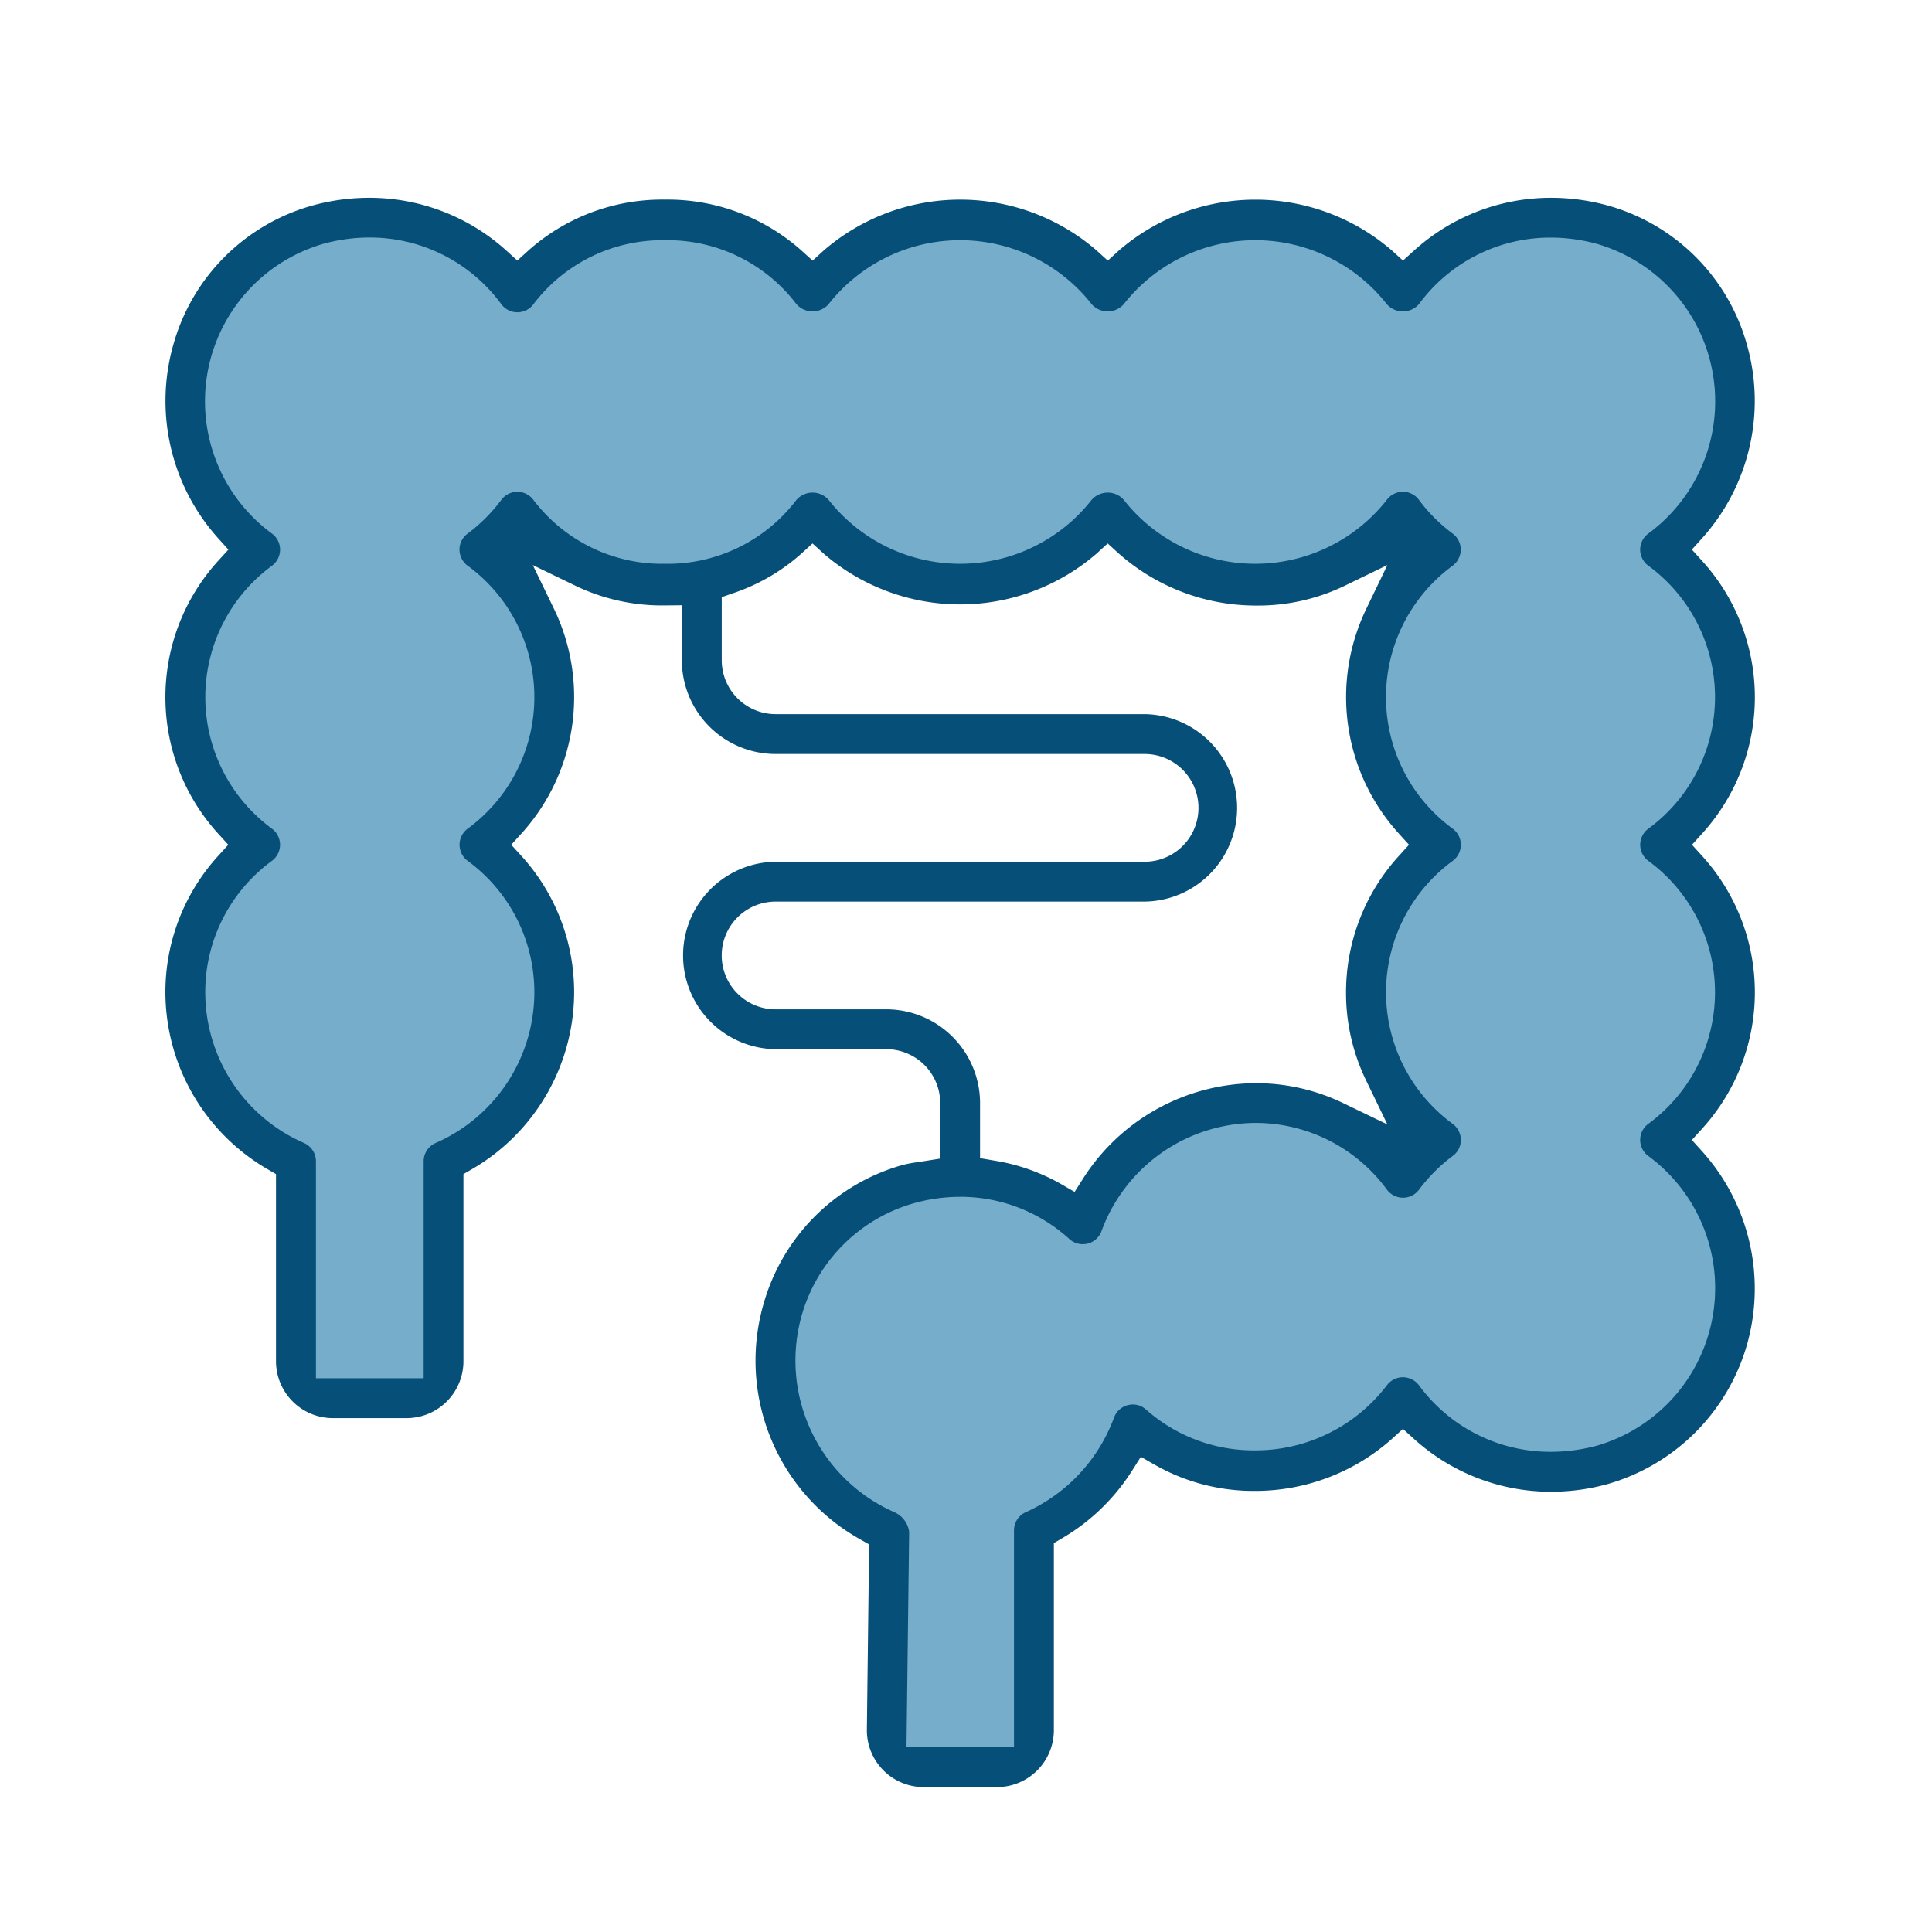
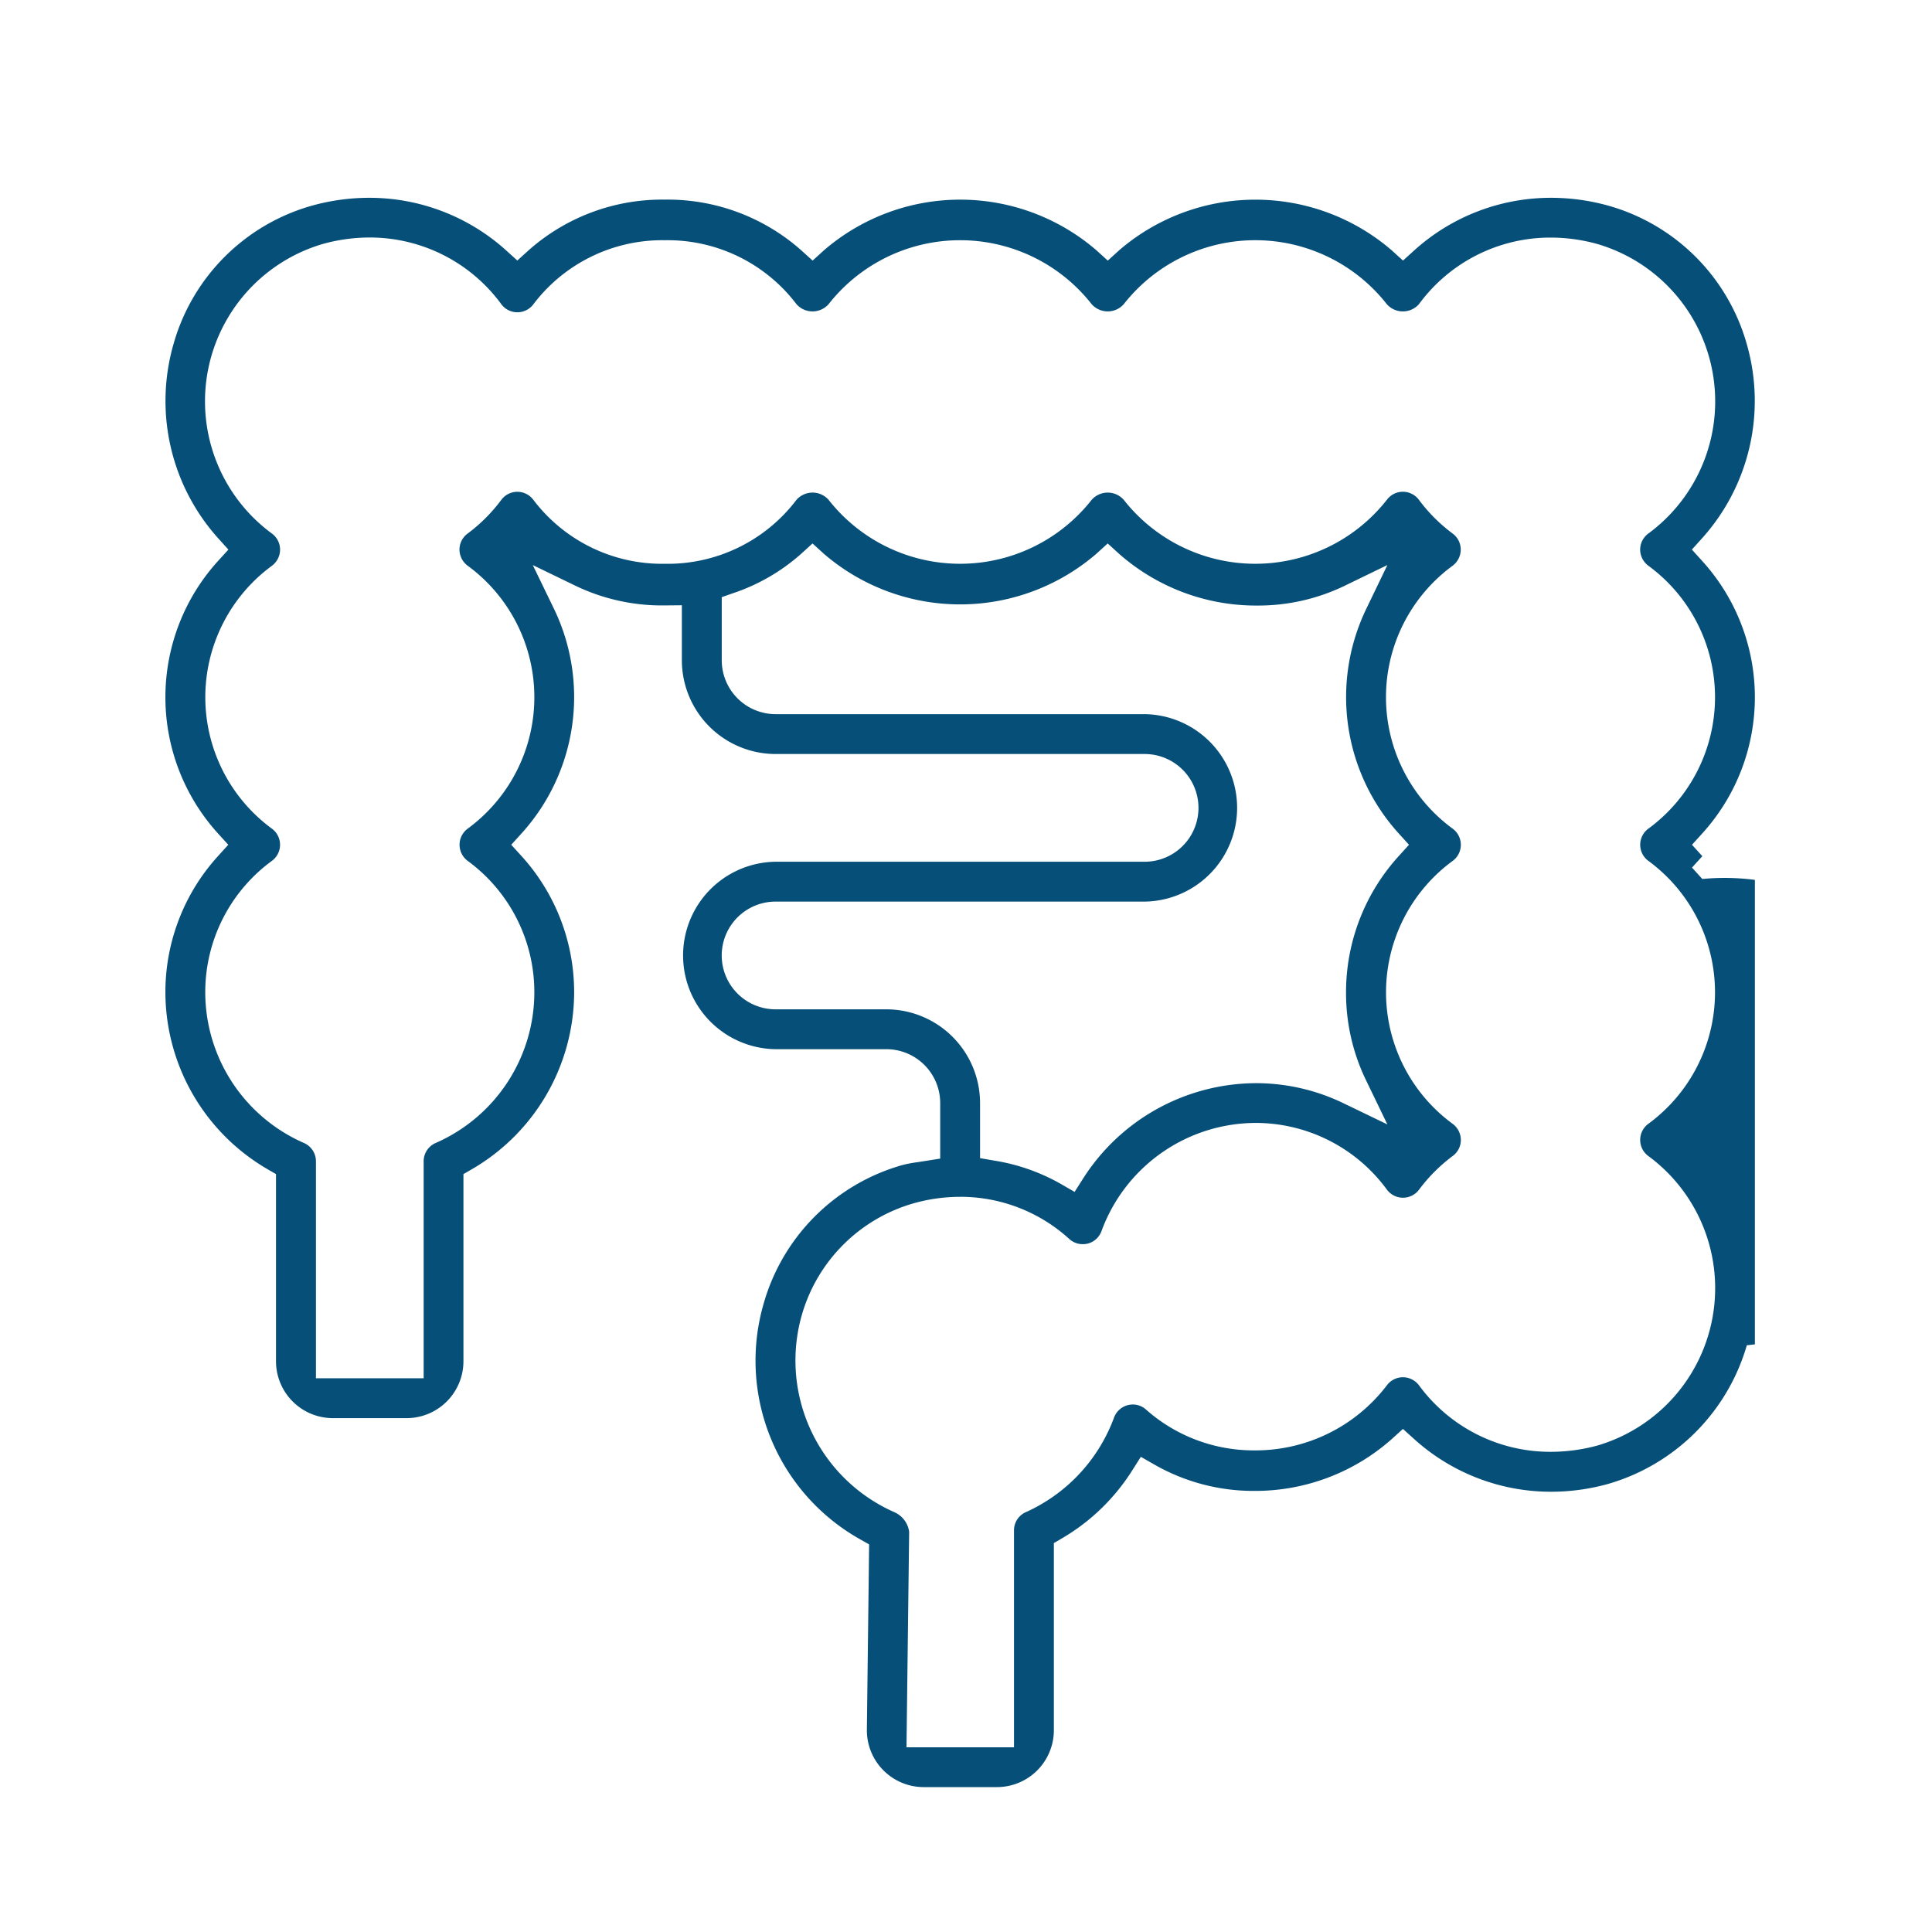
<svg xmlns="http://www.w3.org/2000/svg" width="120" height="120" viewBox="0 0 120 120">
  <defs>
    <clipPath id="a">
      <rect width="98.726" height="98.714" transform="translate(0 0)" fill="none" />
    </clipPath>
  </defs>
  <g transform="translate(14787 15267)">
-     <rect width="120" height="120" transform="translate(-14787 -15267)" fill="none" />
    <g transform="translate(-14776.727 -15254.714)">
      <g clip-path="url(#a)">
-         <path d="M97.172,49.351a11.018,11.018,0,0,0-4.517-8.91.336.336,0,0,1-.129-.257.329.329,0,0,1,.128-.256,11.046,11.046,0,0,0,0-17.818.337.337,0,0,1-.132-.26.32.32,0,0,1,.126-.252A11.11,11.11,0,0,0,89.2,1.983a11.786,11.786,0,0,0-3.17-.44,11.033,11.033,0,0,0-8.91,4.514.363.363,0,0,1-.255.077.384.384,0,0,1-.255-.074,11.307,11.307,0,0,0-17.823,0,.475.475,0,0,1-.511,0,11.305,11.305,0,0,0-17.821,0,.479.479,0,0,1-.513,0,10.953,10.953,0,0,0-8.91-4.348A10.959,10.959,0,0,0,22.116,6.06a.325.325,0,0,1-.254.127.331.331,0,0,1-.255-.128A11.03,11.03,0,0,0,12.7,1.543a11.811,11.811,0,0,0-3.165.438A11.111,11.111,0,0,0,6.076,21.6a.319.319,0,0,1,.122.249.338.338,0,0,1-.127.256,11.047,11.047,0,0,0-.006,17.818.338.338,0,0,1,.133.26.325.325,0,0,1-.127.255,11.021,11.021,0,0,0-4.518,8.912,11.146,11.146,0,0,0,6.686,10.2.319.319,0,0,1,.189.29v14.4h8.535v-14.4a.315.315,0,0,1,.188-.288,11.151,11.151,0,0,0,6.687-10.2,11.02,11.02,0,0,0-4.516-8.91.331.331,0,0,1-.129-.257.338.338,0,0,1,.127-.256,11.045,11.045,0,0,0,.005-17.817.339.339,0,0,1-.132-.261.32.32,0,0,1,.125-.252,11.081,11.081,0,0,0,2.289-2.288.322.322,0,0,1,.255-.128.334.334,0,0,1,.256.126,10.952,10.952,0,0,0,8.911,4.346,10.955,10.955,0,0,0,8.91-4.344.37.37,0,0,1,.256-.077.389.389,0,0,1,.257.075,11.309,11.309,0,0,0,17.821,0,.368.368,0,0,1,.256-.077.381.381,0,0,1,.255.075,11.311,11.311,0,0,0,17.824,0,.32.32,0,0,1,.506,0,11.049,11.049,0,0,0,2.294,2.3.315.315,0,0,1,.124.249.329.329,0,0,1-.129.256,11.047,11.047,0,0,0,0,17.819.334.334,0,0,1,.133.259.338.338,0,0,1-.126.255,11.043,11.043,0,0,0,0,17.823.327.327,0,0,1,.126.255.3.3,0,0,1-.128.254,11.145,11.145,0,0,0-2.286,2.289.321.321,0,0,1-.51,0,11.02,11.02,0,0,0-8.913-4.522,11.16,11.16,0,0,0-10.427,7.325.339.339,0,0,1-.3.207.314.314,0,0,1-.211-.08,10.956,10.956,0,0,0-7.413-2.863,11.473,11.473,0,0,0-3.164.448,11.059,11.059,0,0,0-7.516,7.472A11.213,11.213,0,0,0,44.906,82.48a.837.837,0,0,1,.367.366L45.1,97.161h8.534V82.768a.311.311,0,0,1,.128-.262,11.3,11.3,0,0,0,6.029-6.421.35.35,0,0,1,.3-.209.306.306,0,0,1,.207.079,10.992,10.992,0,0,0,7.348,2.765,11.179,11.179,0,0,0,8.965-4.413.326.326,0,0,1,.254-.127.34.34,0,0,1,.256.126,11.026,11.026,0,0,0,8.93,4.508,11.994,11.994,0,0,0,3.145-.425,11.113,11.113,0,0,0,3.462-19.616.334.334,0,0,1-.129-.256.319.319,0,0,1,.126-.254,11.022,11.022,0,0,0,4.52-8.912" fill="#76adcb" />
-         <path d="M47.1,98.714a3.53,3.53,0,0,1-3.53-3.567L43.71,83.64l-.542-.307a12.721,12.721,0,0,1-5.995-14.7,12.49,12.49,0,0,1,8.593-8.553,7.938,7.938,0,0,1,.973-.184l1.386-.219V56.226a3.349,3.349,0,0,0-3.346-3.345H37.9a5.822,5.822,0,0,1,0-11.643H60.821a3.345,3.345,0,1,0,0-6.691H37.9a5.828,5.828,0,0,1-5.821-5.821V25.308l-1.068.01a12.414,12.414,0,0,1-5.461-1.184l-2.731-1.322,1.323,2.73a12.615,12.615,0,0,1-2.018,13.934l-.643.708.645.709a12.568,12.568,0,0,1,3.262,8.458,12.737,12.737,0,0,1-6.349,10.984l-.527.305V72.267a3.534,3.534,0,0,1-3.529,3.53H10.4a3.535,3.535,0,0,1-3.53-3.53V60.64l-.526-.305A12.735,12.735,0,0,1,0,49.351a12.559,12.559,0,0,1,3.263-8.458l.643-.709-.644-.708A12.589,12.589,0,0,1,3.27,22.557l.644-.706-.641-.71A12.755,12.755,0,0,1,.5,9.1,12.441,12.441,0,0,1,9.115.484,13.284,13.284,0,0,1,12.644,0a12.673,12.673,0,0,1,8.508,3.255l.707.641.708-.642A12.489,12.489,0,0,1,31.029.113a12.5,12.5,0,0,1,8.458,3.142L40.2,3.9l.709-.644a12.954,12.954,0,0,1,16.914,0l.711.645.709-.645a12.965,12.965,0,0,1,16.919,0l.707.642.709-.641A12.655,12.655,0,0,1,86.075,0,13.257,13.257,0,0,1,89.61.484,12.441,12.441,0,0,1,98.226,9.1,12.759,12.759,0,0,1,95.452,21.14l-.64.709.641.707a12.586,12.586,0,0,1,.009,16.92l-.642.708.642.709a12.586,12.586,0,0,1-.008,16.919l-.642.708.64.708A12.762,12.762,0,0,1,98.226,71.27a12.617,12.617,0,0,1-8.612,8.612,13.18,13.18,0,0,1-3.532.487,12.667,12.667,0,0,1-8.508-3.262l-.708-.64-.708.642a12.773,12.773,0,0,1-8.522,3.208A12.382,12.382,0,0,1,61.462,78.7l-.875-.5-.54.852a12.809,12.809,0,0,1-4.341,4.2l-.522.305V95.184a3.534,3.534,0,0,1-3.53,3.53Zm2.25-36.662a10.579,10.579,0,0,0-2.911.412A10.12,10.12,0,0,0,39.556,69.3a10.294,10.294,0,0,0,5.719,12.337,1.559,1.559,0,0,1,.921,1.223l-.165,13.381h6.677V82.769a1.237,1.237,0,0,1,.686-1.11,10.375,10.375,0,0,0,5.529-5.9,1.242,1.242,0,0,1,.864-.772,1.285,1.285,0,0,1,.3-.037,1.217,1.217,0,0,1,.819.313A10.08,10.08,0,0,0,67.644,77.8a10.259,10.259,0,0,0,8.226-4.043,1.242,1.242,0,0,1,.992-.5,1.26,1.26,0,0,1,1,.5,10.111,10.111,0,0,0,8.187,4.132,11.079,11.079,0,0,0,2.9-.391A10.189,10.189,0,0,0,92.1,59.511a1.241,1.241,0,0,1,0-1.989,10.123,10.123,0,0,0,0-16.345,1.24,1.24,0,0,1,.006-1.99A10.123,10.123,0,0,0,92.1,22.845a1.257,1.257,0,0,1-.5-.994,1.244,1.244,0,0,1,.5-.992A10.188,10.188,0,0,0,88.947,2.871a10.848,10.848,0,0,0-2.919-.4A10.118,10.118,0,0,0,77.857,6.61a1.332,1.332,0,0,1-1.99,0,10.385,10.385,0,0,0-16.344,0,1.332,1.332,0,0,1-1.989,0,10.386,10.386,0,0,0-16.344,0,1.333,1.333,0,0,1-1.99,0,10.04,10.04,0,0,0-8.171-3.975,10.044,10.044,0,0,0-8.172,3.977,1.242,1.242,0,0,1-1.99,0A10.12,10.12,0,0,0,12.7,2.466a10.864,10.864,0,0,0-2.919.4A10.189,10.189,0,0,0,6.623,20.859a1.237,1.237,0,0,1,.5.992,1.262,1.262,0,0,1-.5,1A10.124,10.124,0,0,0,6.625,39.19a1.243,1.243,0,0,1-.005,1.991,10.1,10.1,0,0,0-4.144,8.17,10.226,10.226,0,0,0,6.136,9.358,1.241,1.241,0,0,1,.739,1.133V73.321h6.69V59.842a1.238,1.238,0,0,1,.741-1.133,10.227,10.227,0,0,0,6.134-9.358,10.109,10.109,0,0,0-4.15-8.174,1.244,1.244,0,0,1,.006-1.991,10.122,10.122,0,0,0-.006-16.341,1.258,1.258,0,0,1-.5-.994,1.24,1.24,0,0,1,.5-.992,10.151,10.151,0,0,0,2.1-2.1,1.24,1.24,0,0,1,1.988,0,10.04,10.04,0,0,0,8.171,3.973A10.042,10.042,0,0,0,39.2,18.757a1.332,1.332,0,0,1,1.991,0,10.388,10.388,0,0,0,16.343,0,1.33,1.33,0,0,1,1.989,0,10.39,10.39,0,0,0,16.345,0,1.24,1.24,0,0,1,1.989,0,10.15,10.15,0,0,0,2.1,2.1,1.238,1.238,0,0,1,.5.992,1.259,1.259,0,0,1-.5,1,10.122,10.122,0,0,0,.006,16.341,1.242,1.242,0,0,1,0,1.991,10.124,10.124,0,0,0,0,16.343,1.248,1.248,0,0,1,.5.993,1.224,1.224,0,0,1-.5.993,10.274,10.274,0,0,0-2.1,2.1,1.243,1.243,0,0,1-1.988,0,10.108,10.108,0,0,0-8.172-4.149,10.236,10.236,0,0,0-9.561,6.721,1.236,1.236,0,0,1-.862.776,1.317,1.317,0,0,1-.3.034,1.237,1.237,0,0,1-.828-.314,10.042,10.042,0,0,0-6.8-2.628M37.9,43.714a3.345,3.345,0,1,0,0,6.691h6.875A5.829,5.829,0,0,1,50.6,56.226v3.423l.877.151a12.276,12.276,0,0,1,4.12,1.438l.875.507.543-.853a12.785,12.785,0,0,1,10.68-5.9,12.47,12.47,0,0,1,5.477,1.246L75.9,57.554l-1.319-2.728a12.433,12.433,0,0,1-1.249-5.475A12.564,12.564,0,0,1,76.6,40.893l.642-.709-.642-.708a12.612,12.612,0,0,1-2.017-13.934L75.9,22.81l-2.73,1.324a12.338,12.338,0,0,1-5.353,1.192,12.862,12.862,0,0,1-8.58-3.212l-.709-.645-.709.645a12.961,12.961,0,0,1-16.916,0l-.709-.645-.709.645a12.152,12.152,0,0,1-4.221,2.443l-.708.247v3.922A3.349,3.349,0,0,0,37.9,32.071H60.821a5.822,5.822,0,0,1,0,11.643Z" fill="#064f79" />
+         <path d="M47.1,98.714a3.53,3.53,0,0,1-3.53-3.567L43.71,83.64l-.542-.307a12.721,12.721,0,0,1-5.995-14.7,12.49,12.49,0,0,1,8.593-8.553,7.938,7.938,0,0,1,.973-.184l1.386-.219V56.226a3.349,3.349,0,0,0-3.346-3.345H37.9a5.822,5.822,0,0,1,0-11.643H60.821a3.345,3.345,0,1,0,0-6.691H37.9a5.828,5.828,0,0,1-5.821-5.821V25.308l-1.068.01a12.414,12.414,0,0,1-5.461-1.184l-2.731-1.322,1.323,2.73a12.615,12.615,0,0,1-2.018,13.934l-.643.708.645.709a12.568,12.568,0,0,1,3.262,8.458,12.737,12.737,0,0,1-6.349,10.984l-.527.305V72.267a3.534,3.534,0,0,1-3.529,3.53H10.4a3.535,3.535,0,0,1-3.53-3.53V60.64l-.526-.305A12.735,12.735,0,0,1,0,49.351a12.559,12.559,0,0,1,3.263-8.458l.643-.709-.644-.708A12.589,12.589,0,0,1,3.27,22.557l.644-.706-.641-.71A12.755,12.755,0,0,1,.5,9.1,12.441,12.441,0,0,1,9.115.484,13.284,13.284,0,0,1,12.644,0a12.673,12.673,0,0,1,8.508,3.255l.707.641.708-.642A12.489,12.489,0,0,1,31.029.113a12.5,12.5,0,0,1,8.458,3.142L40.2,3.9l.709-.644a12.954,12.954,0,0,1,16.914,0l.711.645.709-.645a12.965,12.965,0,0,1,16.919,0l.707.642.709-.641A12.655,12.655,0,0,1,86.075,0,13.257,13.257,0,0,1,89.61.484,12.441,12.441,0,0,1,98.226,9.1,12.759,12.759,0,0,1,95.452,21.14l-.64.709.641.707a12.586,12.586,0,0,1,.009,16.92l-.642.708.642.709l-.642.708.64.708A12.762,12.762,0,0,1,98.226,71.27a12.617,12.617,0,0,1-8.612,8.612,13.18,13.18,0,0,1-3.532.487,12.667,12.667,0,0,1-8.508-3.262l-.708-.64-.708.642a12.773,12.773,0,0,1-8.522,3.208A12.382,12.382,0,0,1,61.462,78.7l-.875-.5-.54.852a12.809,12.809,0,0,1-4.341,4.2l-.522.305V95.184a3.534,3.534,0,0,1-3.53,3.53Zm2.25-36.662a10.579,10.579,0,0,0-2.911.412A10.12,10.12,0,0,0,39.556,69.3a10.294,10.294,0,0,0,5.719,12.337,1.559,1.559,0,0,1,.921,1.223l-.165,13.381h6.677V82.769a1.237,1.237,0,0,1,.686-1.11,10.375,10.375,0,0,0,5.529-5.9,1.242,1.242,0,0,1,.864-.772,1.285,1.285,0,0,1,.3-.037,1.217,1.217,0,0,1,.819.313A10.08,10.08,0,0,0,67.644,77.8a10.259,10.259,0,0,0,8.226-4.043,1.242,1.242,0,0,1,.992-.5,1.26,1.26,0,0,1,1,.5,10.111,10.111,0,0,0,8.187,4.132,11.079,11.079,0,0,0,2.9-.391A10.189,10.189,0,0,0,92.1,59.511a1.241,1.241,0,0,1,0-1.989,10.123,10.123,0,0,0,0-16.345,1.24,1.24,0,0,1,.006-1.99A10.123,10.123,0,0,0,92.1,22.845a1.257,1.257,0,0,1-.5-.994,1.244,1.244,0,0,1,.5-.992A10.188,10.188,0,0,0,88.947,2.871a10.848,10.848,0,0,0-2.919-.4A10.118,10.118,0,0,0,77.857,6.61a1.332,1.332,0,0,1-1.99,0,10.385,10.385,0,0,0-16.344,0,1.332,1.332,0,0,1-1.989,0,10.386,10.386,0,0,0-16.344,0,1.333,1.333,0,0,1-1.99,0,10.04,10.04,0,0,0-8.171-3.975,10.044,10.044,0,0,0-8.172,3.977,1.242,1.242,0,0,1-1.99,0A10.12,10.12,0,0,0,12.7,2.466a10.864,10.864,0,0,0-2.919.4A10.189,10.189,0,0,0,6.623,20.859a1.237,1.237,0,0,1,.5.992,1.262,1.262,0,0,1-.5,1A10.124,10.124,0,0,0,6.625,39.19a1.243,1.243,0,0,1-.005,1.991,10.1,10.1,0,0,0-4.144,8.17,10.226,10.226,0,0,0,6.136,9.358,1.241,1.241,0,0,1,.739,1.133V73.321h6.69V59.842a1.238,1.238,0,0,1,.741-1.133,10.227,10.227,0,0,0,6.134-9.358,10.109,10.109,0,0,0-4.15-8.174,1.244,1.244,0,0,1,.006-1.991,10.122,10.122,0,0,0-.006-16.341,1.258,1.258,0,0,1-.5-.994,1.24,1.24,0,0,1,.5-.992,10.151,10.151,0,0,0,2.1-2.1,1.24,1.24,0,0,1,1.988,0,10.04,10.04,0,0,0,8.171,3.973A10.042,10.042,0,0,0,39.2,18.757a1.332,1.332,0,0,1,1.991,0,10.388,10.388,0,0,0,16.343,0,1.33,1.33,0,0,1,1.989,0,10.39,10.39,0,0,0,16.345,0,1.24,1.24,0,0,1,1.989,0,10.15,10.15,0,0,0,2.1,2.1,1.238,1.238,0,0,1,.5.992,1.259,1.259,0,0,1-.5,1,10.122,10.122,0,0,0,.006,16.341,1.242,1.242,0,0,1,0,1.991,10.124,10.124,0,0,0,0,16.343,1.248,1.248,0,0,1,.5.993,1.224,1.224,0,0,1-.5.993,10.274,10.274,0,0,0-2.1,2.1,1.243,1.243,0,0,1-1.988,0,10.108,10.108,0,0,0-8.172-4.149,10.236,10.236,0,0,0-9.561,6.721,1.236,1.236,0,0,1-.862.776,1.317,1.317,0,0,1-.3.034,1.237,1.237,0,0,1-.828-.314,10.042,10.042,0,0,0-6.8-2.628M37.9,43.714a3.345,3.345,0,1,0,0,6.691h6.875A5.829,5.829,0,0,1,50.6,56.226v3.423l.877.151a12.276,12.276,0,0,1,4.12,1.438l.875.507.543-.853a12.785,12.785,0,0,1,10.68-5.9,12.47,12.47,0,0,1,5.477,1.246L75.9,57.554l-1.319-2.728a12.433,12.433,0,0,1-1.249-5.475A12.564,12.564,0,0,1,76.6,40.893l.642-.709-.642-.708a12.612,12.612,0,0,1-2.017-13.934L75.9,22.81l-2.73,1.324a12.338,12.338,0,0,1-5.353,1.192,12.862,12.862,0,0,1-8.58-3.212l-.709-.645-.709.645a12.961,12.961,0,0,1-16.916,0l-.709-.645-.709.645a12.152,12.152,0,0,1-4.221,2.443l-.708.247v3.922A3.349,3.349,0,0,0,37.9,32.071H60.821a5.822,5.822,0,0,1,0,11.643Z" fill="#064f79" />
      </g>
    </g>
  </g>
</svg>